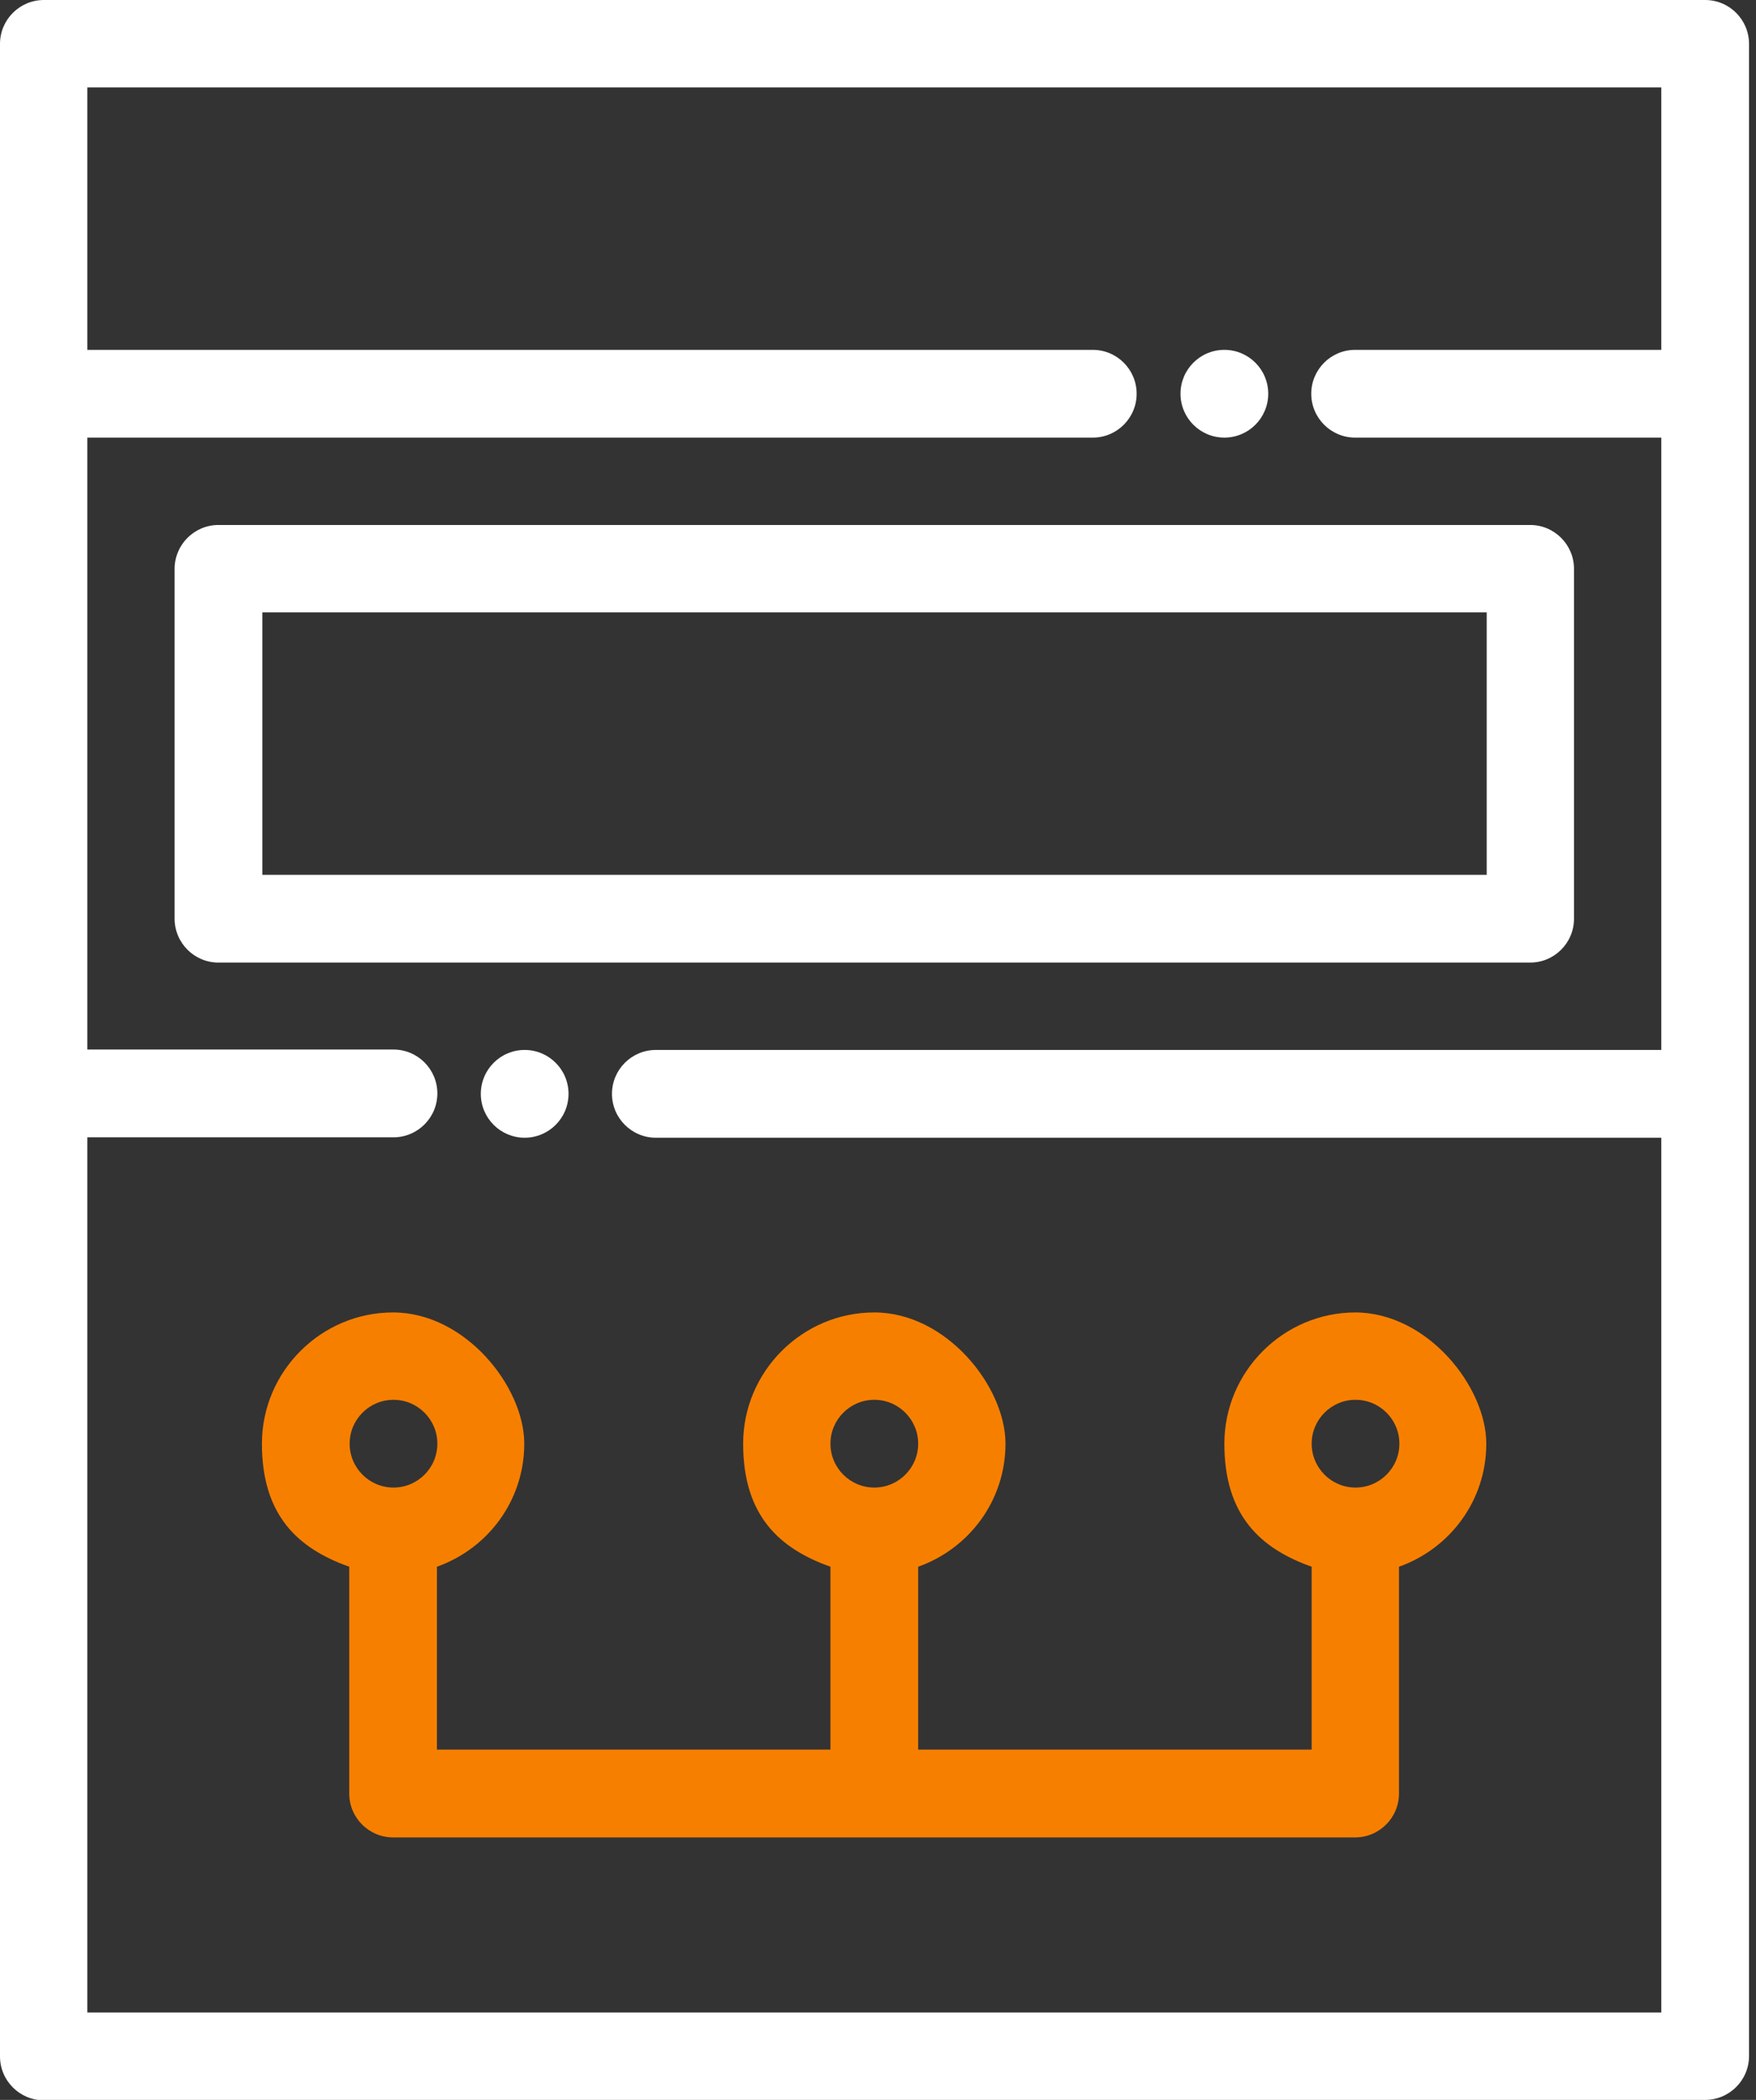
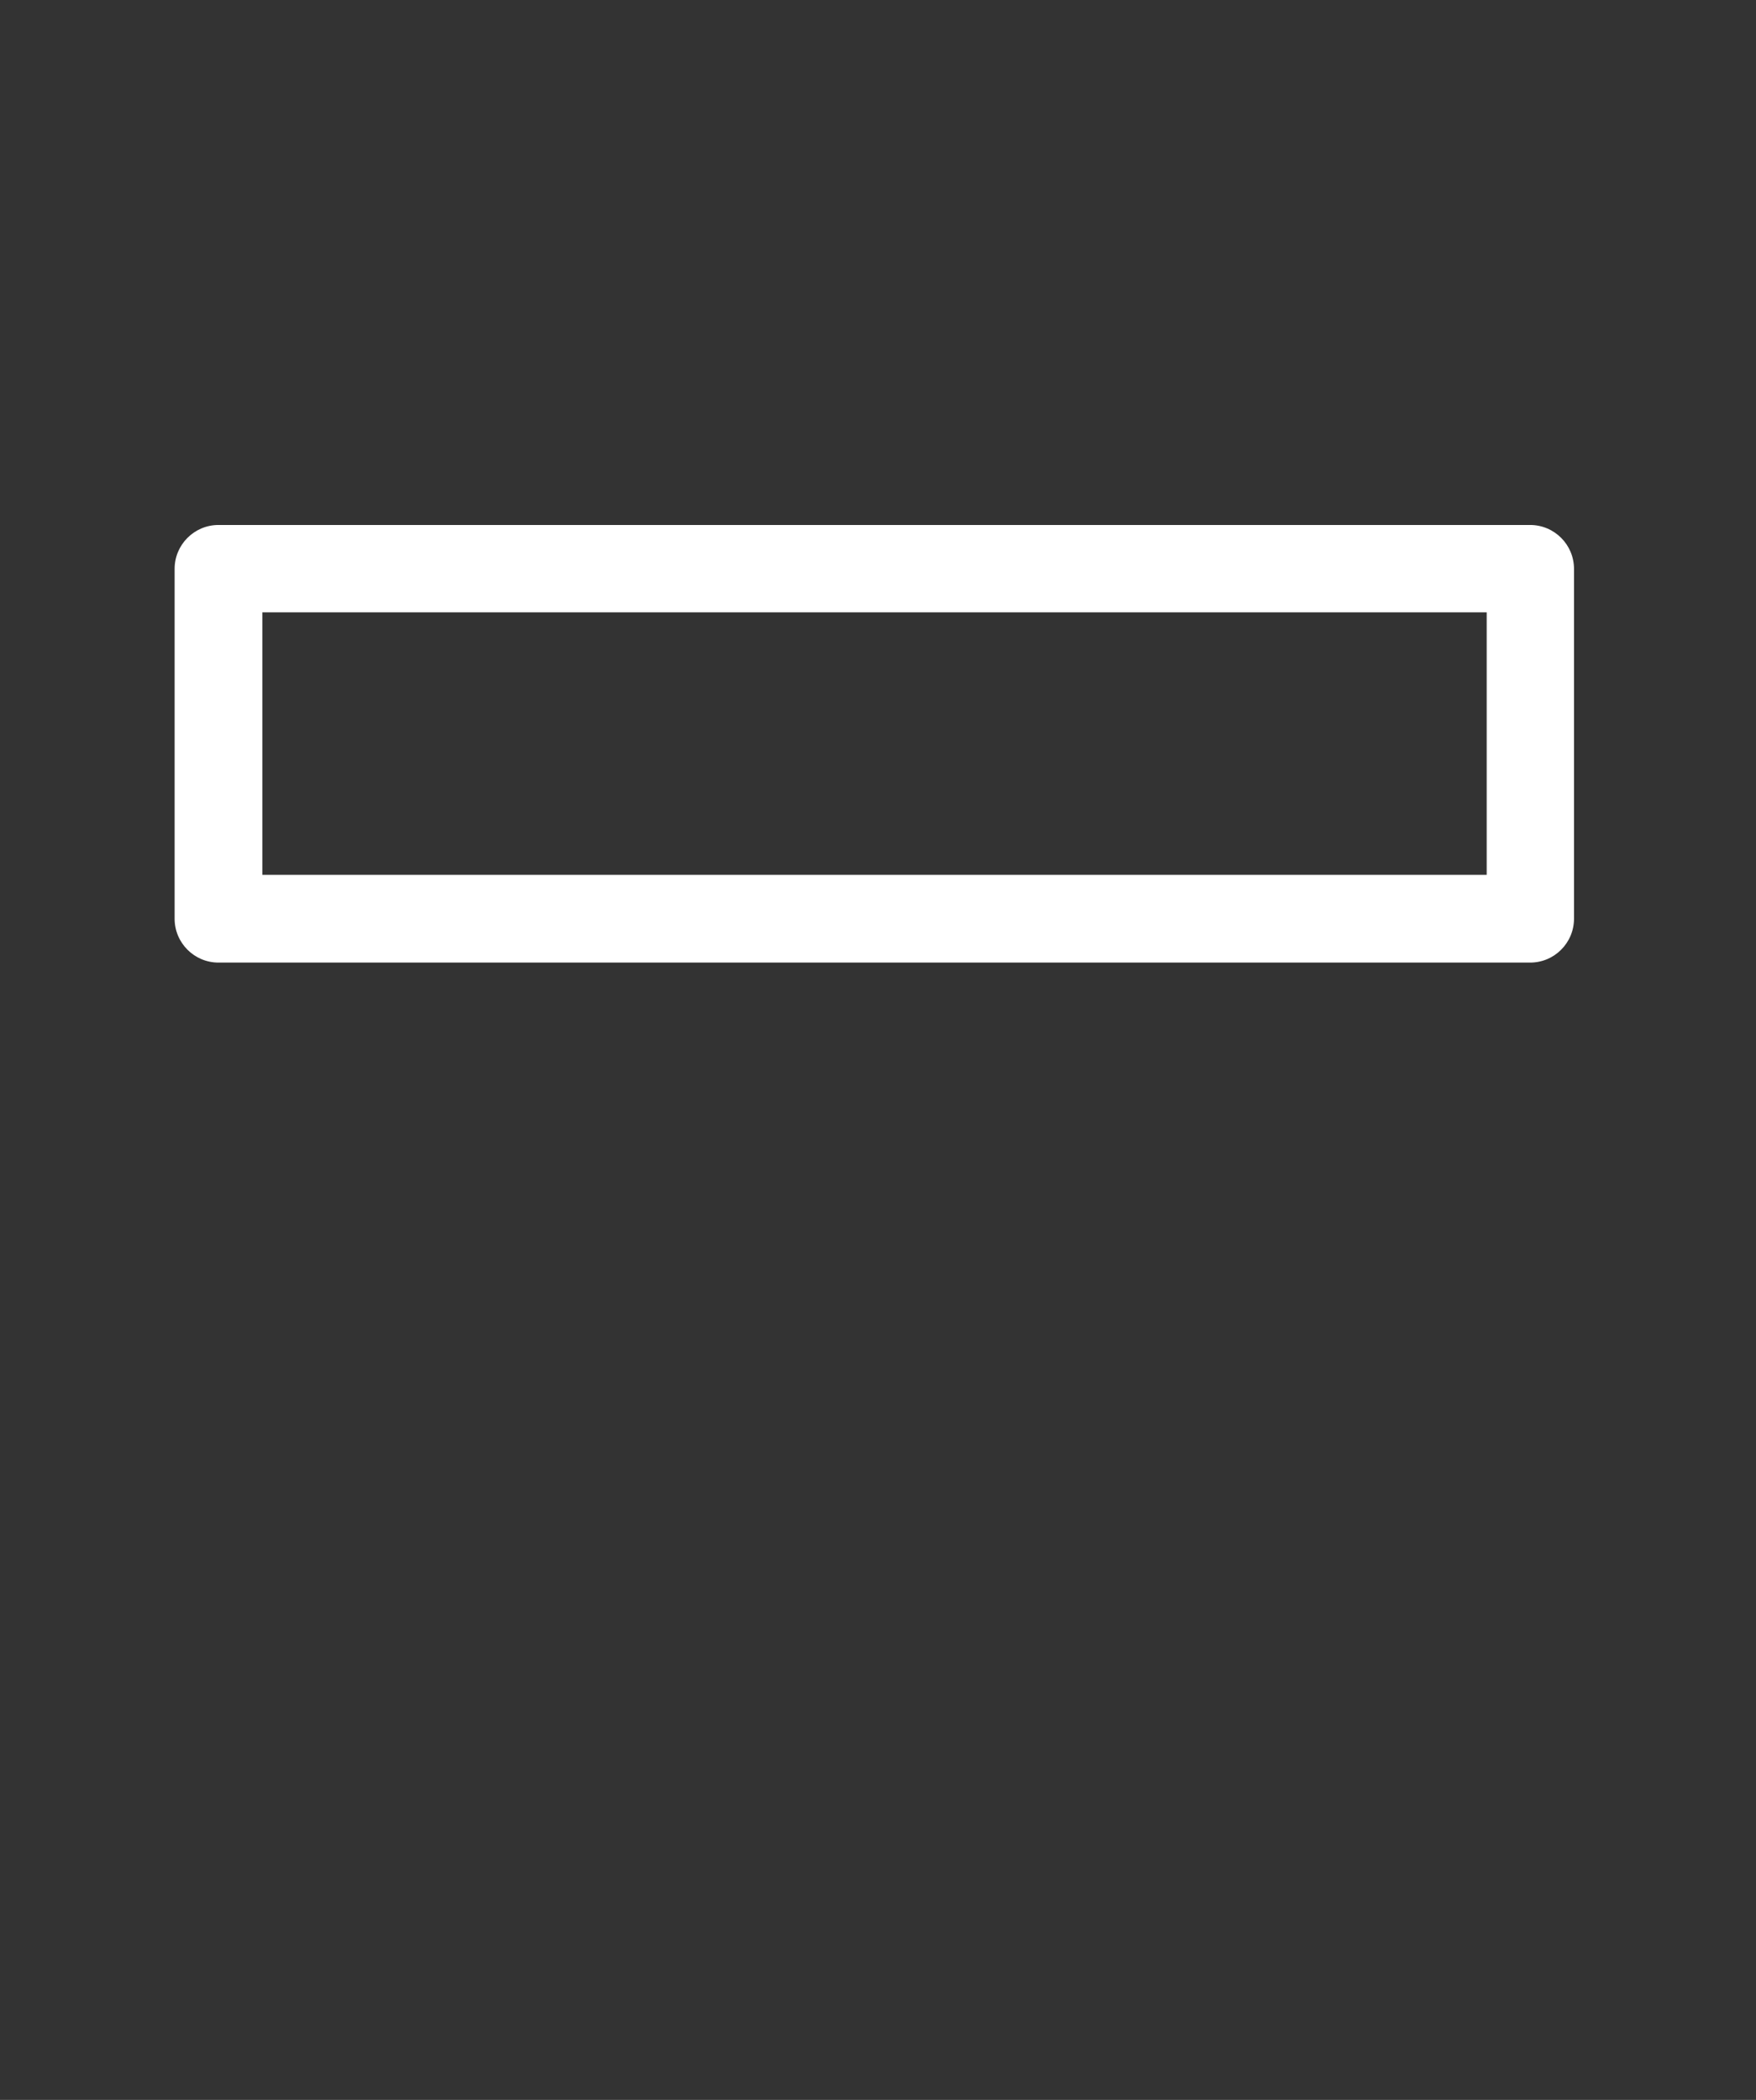
<svg xmlns="http://www.w3.org/2000/svg" viewBox="0 0 428.4 512">
  <rect x="0" y="0" width="428.4" height="512" fill="#333333" stroke="none" />
-   <path d="m416 512c5.9 0 10.7-4.8 10.7-10.7v-490.6c0-5.9-4.8-10.7-10.7-10.7h-405.3c-5.9 0-10.7 4.8-10.7 10.7v490.7c0 5.9 4.8 10.7 10.7 10.7h405.3zm-394.7-234.7h74.7c5.9 0 10.7-4.8 10.7-10.7s-4.8-10.7-10.7-10.7h-74.7v-149.2h245.3c5.9 0 10.7-4.8 10.7-10.7s-4.8-10.7-10.7-10.7h-245.3v-64h384v64h-74.7c-5.9 0-10.7 4.8-10.7 10.7s4.8 10.7 10.7 10.7h74.7v149.3h-245.3c-5.9 0-10.7 4.8-10.7 10.7s4.8 10.7 10.7 10.7h245.3v213.3h-384v-213.3z" fill="#fff" />
-   <path d="m330.7 320c-17.6 0-32 14.4-32 32s8.9 25.6 21.3 30v44.6h-96v-44.6c12.4-4.4 21.3-16.1 21.3-30s-14.4-32-32-32-32 14.4-32 32 8.9 25.6 21.3 30v44.6h-96v-44.6c12.4-4.4 21.3-16.1 21.3-30s-14.4-32-32-32-32 14.4-32 32 8.9 25.6 21.3 30v55.3c0 5.9 4.8 10.7 10.7 10.7h234.7c5.9 0 10.7-4.8 10.7-10.7v-55.3c12.4-4.4 21.3-16.1 21.3-30s-14.4-32-32-32zm-234.7 42.7c-5.9 0-10.7-4.8-10.7-10.7s4.8-10.7 10.7-10.7 10.7 4.8 10.7 10.7-4.8 10.7-10.7 10.7zm117.3 0c-5.9 0-10.7-4.8-10.7-10.7s4.8-10.7 10.7-10.7 10.7 4.8 10.7 10.7-4.8 10.7-10.7 10.7zm117.4 0c-5.9 0-10.7-4.8-10.7-10.7s4.8-10.7 10.7-10.7 10.7 4.8 10.7 10.7-4.8 10.7-10.7 10.7z" fill="#f77f00" />
  <g fill="#fff">
-     <path d="m384 224v-85.3c0-5.9-4.8-10.7-10.7-10.7h-320c-5.9 0-10.7 4.8-10.7 10.7v85.3c0 5.9 4.8 10.7 10.7 10.7h320c5.9 0 10.7-4.8 10.7-10.7zm-21.3-10.7h-298.7v-64h298.7z" />
-     <circle cx="298.7" cy="96" r="10.7" />
-     <circle cx="128" cy="266.7" r="10.7" />
+     <path d="m384 224v-85.3c0-5.9-4.8-10.7-10.7-10.7h-320c-5.9 0-10.7 4.8-10.7 10.7v85.3c0 5.9 4.8 10.7 10.7 10.7h320c5.9 0 10.7-4.8 10.7-10.7zm-21.3-10.7h-298.7v-64h298.7" />
  </g>
</svg>